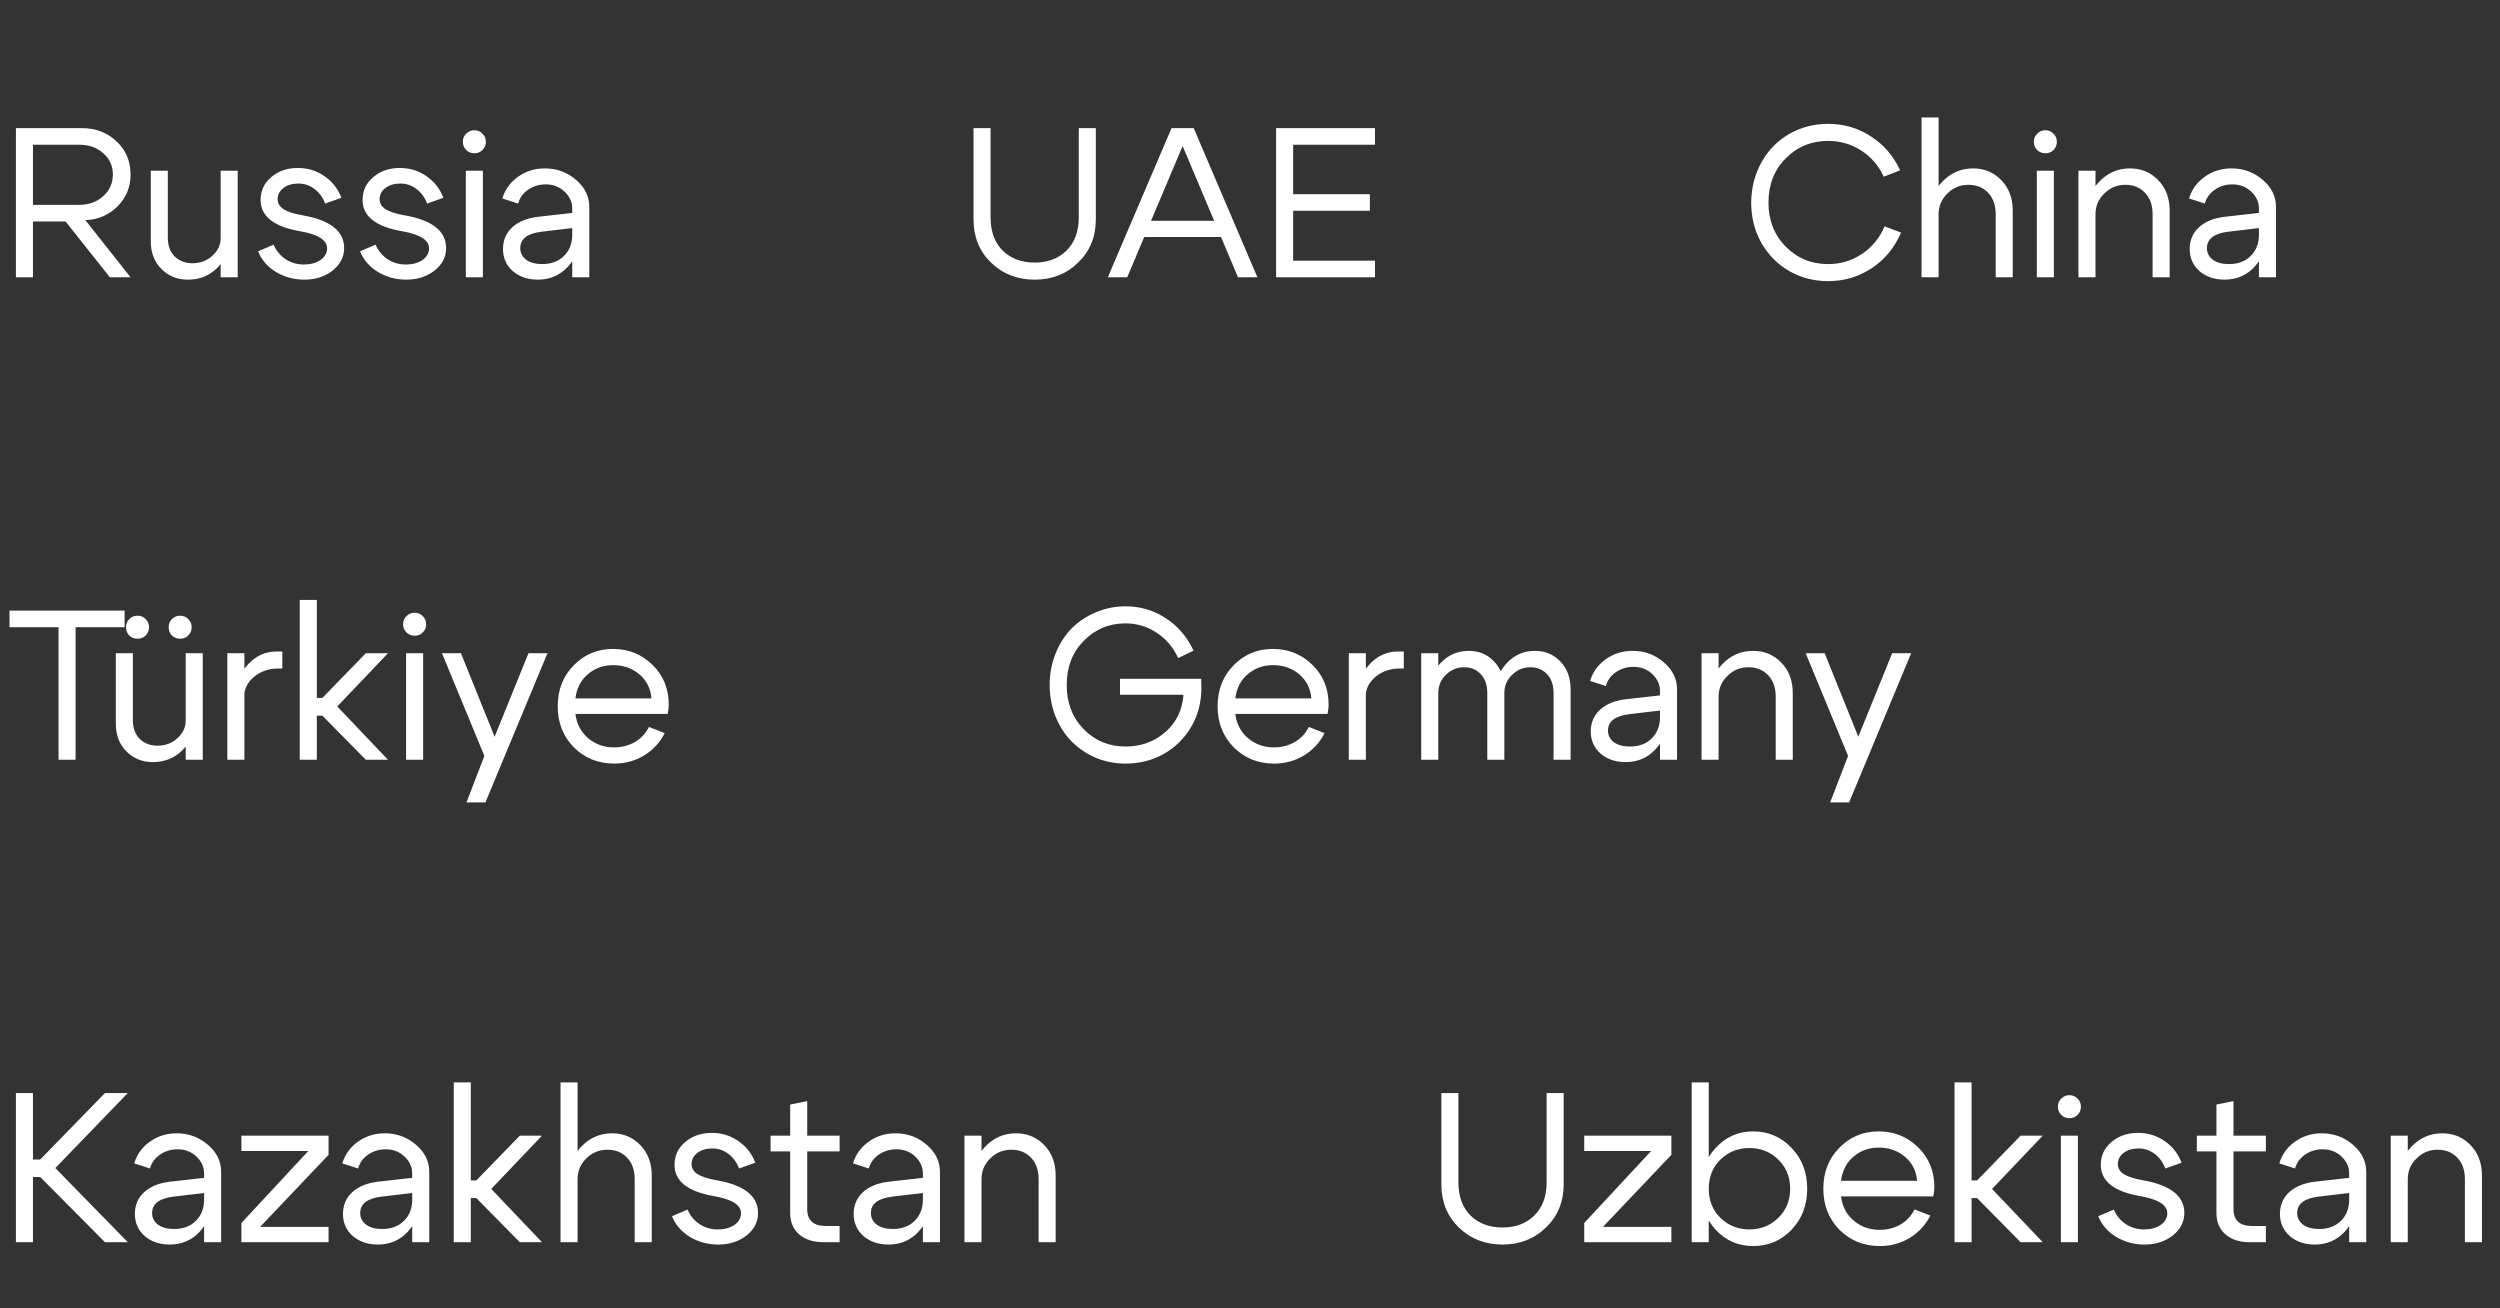
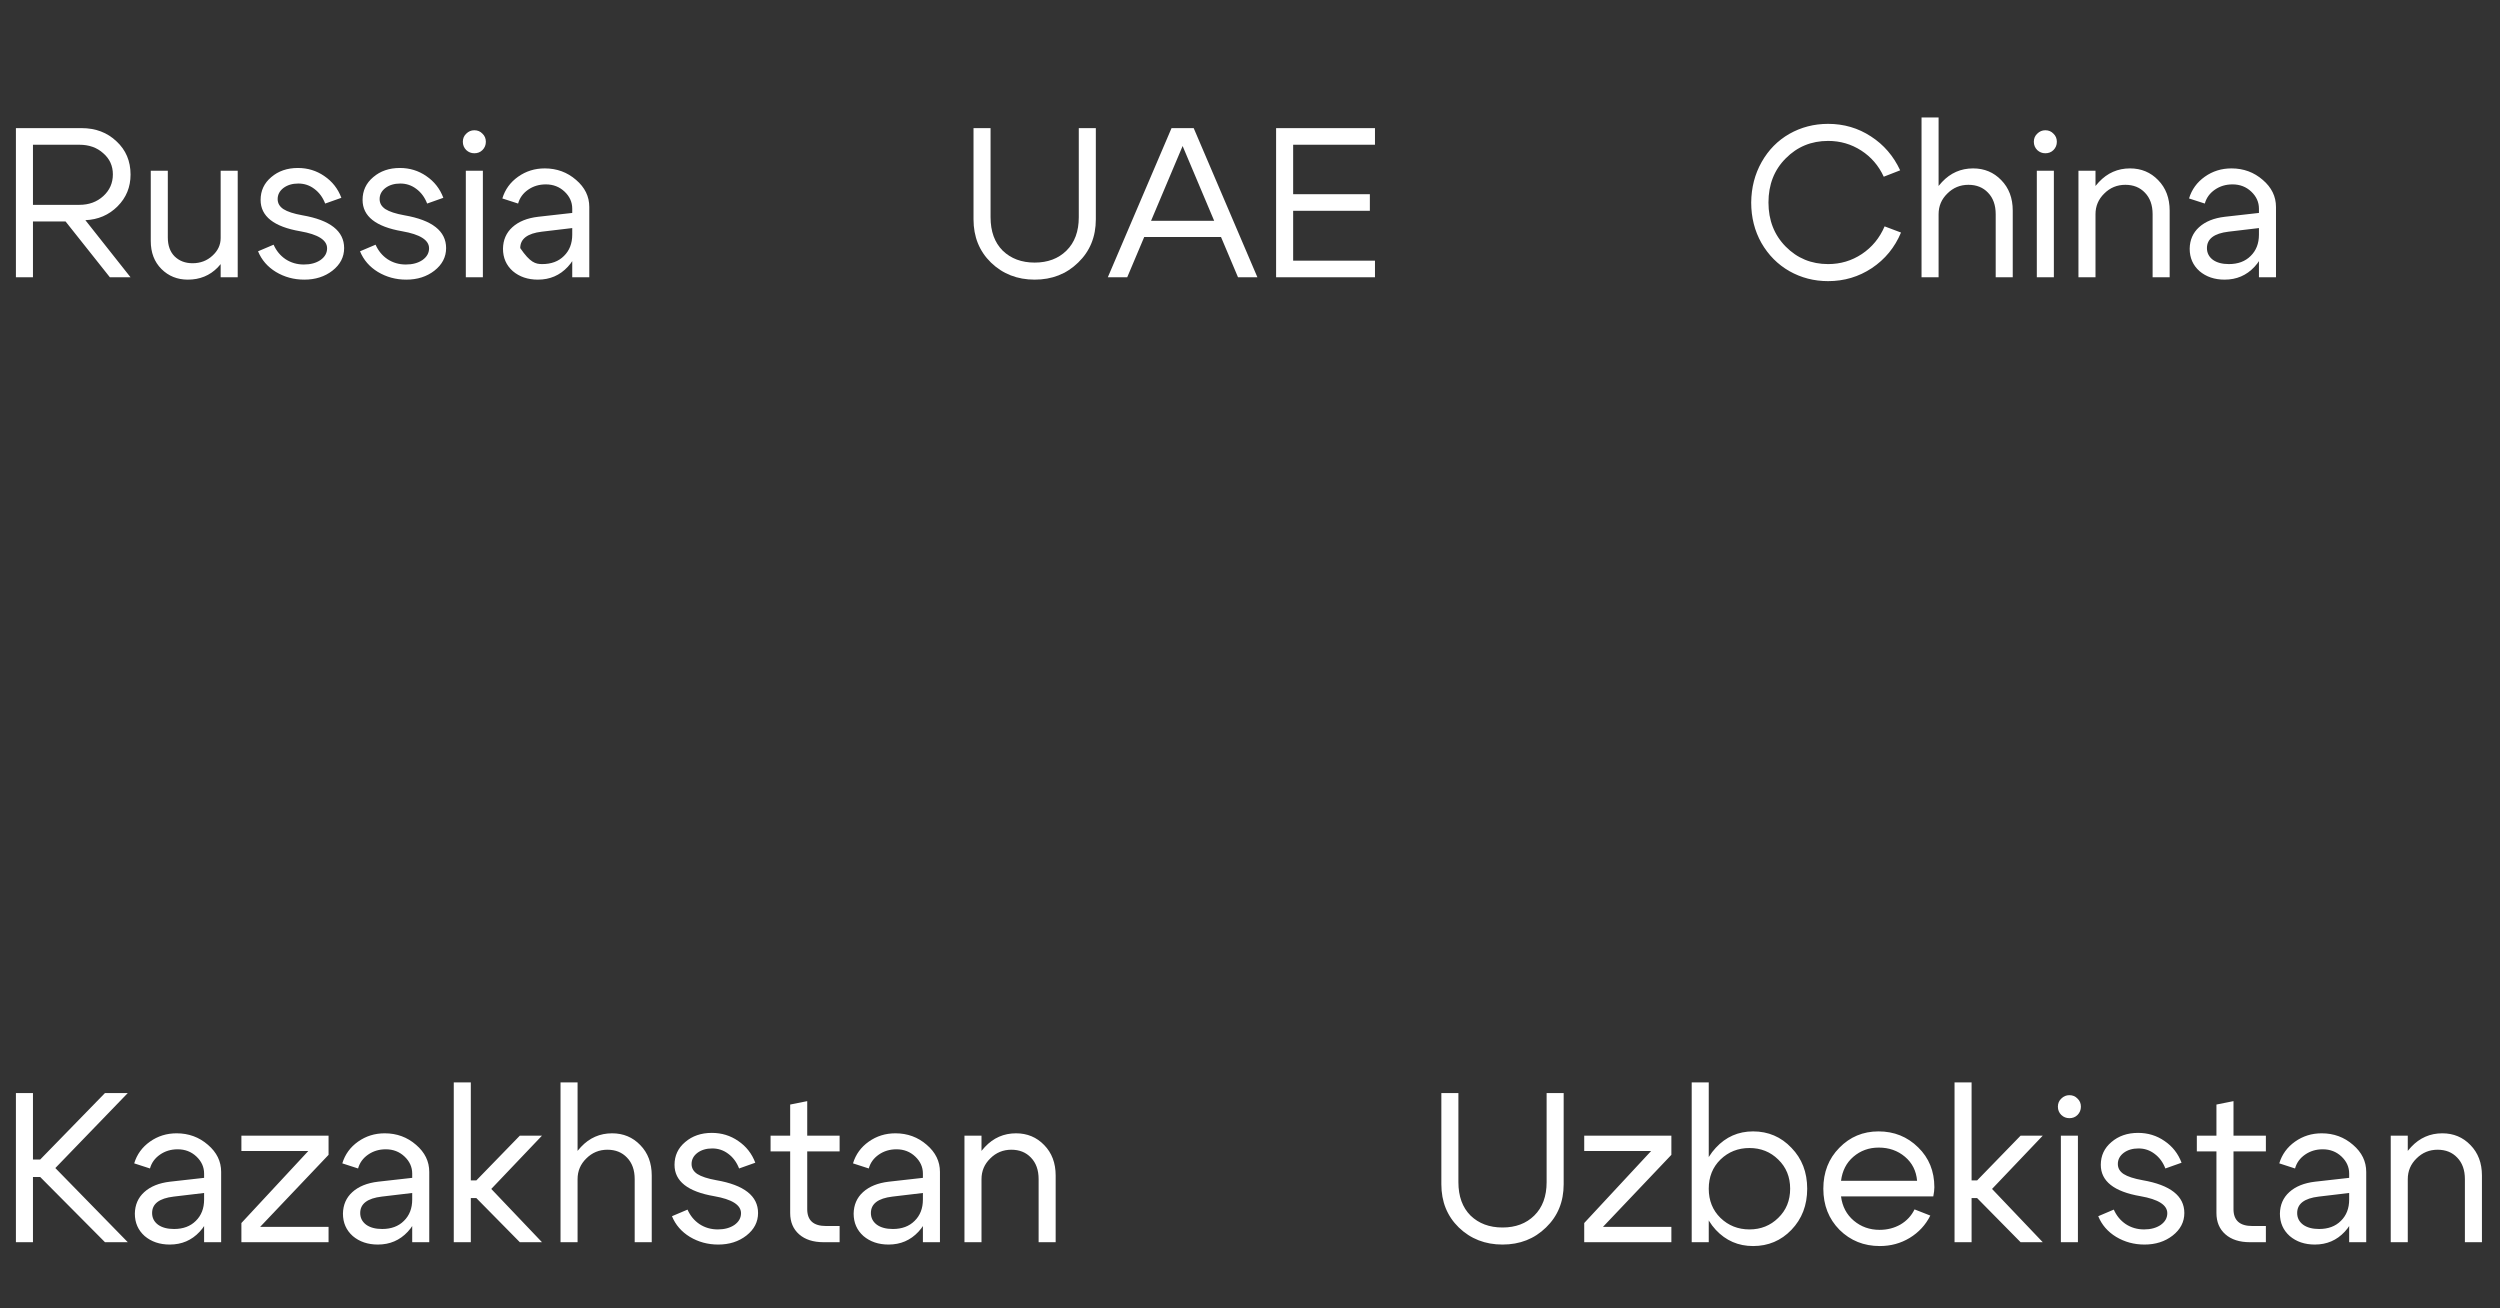
<svg xmlns="http://www.w3.org/2000/svg" width="342" height="179" viewBox="0 0 342 179" fill="none">
  <rect x="0" y="0" width="342" height="179" fill="#333333" stroke="none" />
-   <path d="M10.864 19.801H4.509V28.022H10.864C12.166 28.022 13.255 27.624 14.129 26.827C15.004 26.03 15.441 25.039 15.441 23.853C15.441 22.687 15.004 21.725 14.129 20.967C13.274 20.19 12.186 19.801 10.864 19.801ZM11.68 30.121L17.86 37.934H15.033L8.969 30.296H4.509V37.934H2.177V17.527H11.155C13.08 17.527 14.673 18.13 15.937 19.335C17.219 20.52 17.86 22.036 17.86 23.883C17.86 25.593 17.268 27.041 16.082 28.226C14.897 29.412 13.429 30.043 11.68 30.121ZM32.519 23.358V37.934H30.186V23.358H32.519ZM22.957 23.358V32.483C22.957 33.59 23.268 34.455 23.89 35.077C24.531 35.699 25.347 36.01 26.338 36.01C27.407 36.01 28.311 35.67 29.049 34.99C29.807 34.309 30.186 33.503 30.186 32.57H31.411C31.411 34.125 30.867 35.466 29.778 36.593C28.69 37.701 27.329 38.255 25.697 38.255C24.259 38.255 23.054 37.769 22.082 36.797C21.11 35.825 20.625 34.552 20.625 32.978V23.358H22.957ZM41.073 31.637C37.458 31.015 35.651 29.587 35.651 27.352C35.651 26.088 36.136 25.049 37.108 24.232C38.08 23.397 39.295 22.979 40.752 22.979C42.093 22.979 43.298 23.348 44.367 24.087C45.456 24.825 46.233 25.816 46.699 27.06L44.484 27.847C44.153 26.992 43.658 26.322 42.997 25.836C42.356 25.35 41.627 25.107 40.81 25.107C39.994 25.107 39.314 25.311 38.77 25.719C38.245 26.127 37.983 26.633 37.983 27.235C37.983 27.799 38.245 28.255 38.77 28.605C39.314 28.955 40.179 29.237 41.364 29.451C45.174 30.111 47.078 31.608 47.078 33.94C47.078 35.164 46.544 36.194 45.475 37.03C44.425 37.846 43.143 38.255 41.627 38.255C40.208 38.255 38.916 37.905 37.75 37.205C36.603 36.505 35.787 35.563 35.301 34.377L37.429 33.474C37.798 34.309 38.342 34.97 39.061 35.456C39.8 35.942 40.636 36.185 41.569 36.185C42.482 36.185 43.24 35.981 43.842 35.573C44.445 35.145 44.746 34.611 44.746 33.969C44.746 32.842 43.522 32.065 41.073 31.637ZM55.023 31.637C51.408 31.015 49.6 29.587 49.6 27.352C49.6 26.088 50.086 25.049 51.058 24.232C52.03 23.397 53.244 22.979 54.702 22.979C56.043 22.979 57.248 23.348 58.317 24.087C59.405 24.825 60.183 25.816 60.649 27.06L58.434 27.847C58.103 26.992 57.608 26.322 56.947 25.836C56.305 25.35 55.577 25.107 54.76 25.107C53.944 25.107 53.264 25.311 52.72 25.719C52.195 26.127 51.932 26.633 51.932 27.235C51.932 27.799 52.195 28.255 52.72 28.605C53.264 28.955 54.129 29.237 55.314 29.451C59.123 30.111 61.028 31.608 61.028 33.94C61.028 35.164 60.494 36.194 59.425 37.03C58.375 37.846 57.093 38.255 55.577 38.255C54.158 38.255 52.865 37.905 51.699 37.205C50.553 36.505 49.736 35.563 49.251 34.377L51.379 33.474C51.748 34.309 52.292 34.97 53.011 35.456C53.75 35.942 54.585 36.185 55.518 36.185C56.432 36.185 57.19 35.981 57.792 35.573C58.395 35.145 58.696 34.611 58.696 33.969C58.696 32.842 57.471 32.065 55.023 31.637ZM63.783 20.53C63.472 20.219 63.317 19.84 63.317 19.393C63.317 18.946 63.472 18.577 63.783 18.285C64.094 17.974 64.464 17.819 64.891 17.819C65.338 17.819 65.707 17.974 65.999 18.285C66.31 18.577 66.465 18.946 66.465 19.393C66.465 19.84 66.31 20.219 65.999 20.53C65.707 20.822 65.338 20.967 64.891 20.967C64.464 20.967 64.094 20.822 63.783 20.53ZM63.725 37.934V23.358H66.057V37.934H63.725ZM78.282 31.2L74.114 31.695C72.151 31.929 71.169 32.677 71.169 33.94C71.169 34.601 71.441 35.135 71.986 35.544C72.53 35.932 73.259 36.127 74.172 36.127C75.416 36.127 76.407 35.757 77.145 35.019C77.903 34.28 78.282 33.309 78.282 32.103H79.303C79.303 33.872 78.759 35.339 77.67 36.505C76.582 37.672 75.222 38.255 73.589 38.255C72.209 38.255 71.062 37.866 70.149 37.089C69.255 36.292 68.808 35.271 68.808 34.028C68.827 32.823 69.255 31.841 70.091 31.083C70.946 30.306 72.122 29.83 73.618 29.655L78.282 29.13V28.547C78.282 27.653 77.933 26.875 77.233 26.215C76.533 25.554 75.678 25.224 74.668 25.224C73.754 25.224 72.948 25.466 72.248 25.952C71.548 26.438 71.092 27.07 70.878 27.847L68.721 27.148C69.09 25.923 69.809 24.932 70.878 24.174C71.947 23.416 73.161 23.037 74.522 23.037C76.174 23.037 77.602 23.562 78.807 24.611C80.012 25.641 80.615 26.875 80.615 28.314V37.934H78.282V31.2Z" fill="white" />
-   <path d="M17.044 83.527V85.801H10.339V103.934H8.007V85.801H1.302V83.527H17.044ZM23.509 86.938C23.217 86.627 23.072 86.248 23.072 85.801C23.072 85.354 23.217 84.985 23.509 84.694C23.82 84.383 24.199 84.227 24.646 84.227C25.093 84.227 25.462 84.383 25.753 84.694C26.064 84.985 26.22 85.354 26.22 85.801C26.22 86.248 26.064 86.627 25.753 86.938C25.462 87.23 25.093 87.376 24.646 87.376C24.199 87.376 23.82 87.23 23.509 86.938ZM17.678 86.938C17.387 86.627 17.241 86.248 17.241 85.801C17.241 85.354 17.387 84.985 17.678 84.694C17.989 84.383 18.368 84.227 18.815 84.227C19.262 84.227 19.631 84.383 19.923 84.694C20.234 84.985 20.39 85.354 20.39 85.801C20.39 86.248 20.234 86.627 19.923 86.938C19.631 87.23 19.262 87.376 18.815 87.376C18.368 87.376 17.989 87.23 17.678 86.938ZM27.736 89.358V103.934H25.404V89.358H27.736ZM18.174 89.358V98.483C18.174 99.59 18.485 100.455 19.107 101.077C19.748 101.699 20.564 102.01 21.556 102.01C22.625 102.01 23.528 101.67 24.267 100.99C25.025 100.309 25.404 99.503 25.404 98.57H26.628C26.628 100.125 26.084 101.466 24.995 102.593C23.907 103.701 22.547 104.255 20.914 104.255C19.476 104.255 18.271 103.769 17.299 102.797C16.328 101.825 15.842 100.552 15.842 98.978V89.358H18.174ZM31.101 103.934V89.358H33.433V103.934H31.101ZM38.039 91.457C36.757 91.457 35.658 91.836 34.745 92.594C33.851 93.352 33.404 94.255 33.404 95.305H32.151C32.151 93.692 32.704 92.263 33.812 91.019C34.92 89.756 36.251 89.125 37.806 89.125H38.622V91.457H38.039ZM41.008 103.934V82.07H43.34V95.48H44.098L50.045 89.358H53.077L46.139 96.646L53.077 103.934H50.045L44.098 97.899H43.34V103.934H41.008ZM55.613 86.53C55.302 86.219 55.146 85.84 55.146 85.393C55.146 84.946 55.302 84.577 55.613 84.285C55.924 83.974 56.293 83.819 56.721 83.819C57.168 83.819 57.537 83.974 57.828 84.285C58.139 84.577 58.295 84.946 58.295 85.393C58.295 85.84 58.139 86.219 57.828 86.53C57.537 86.822 57.168 86.967 56.721 86.967C56.293 86.967 55.924 86.822 55.613 86.53ZM55.554 103.934V89.358H57.887V103.934H55.554ZM72.298 89.358H74.893L66.409 109.764H63.815L66.264 103.409L60.462 89.358H63.057L67.663 100.785L72.298 89.358ZM89.123 95.538C89.006 94.178 88.452 93.08 87.461 92.244C86.47 91.408 85.275 90.99 83.876 90.99C82.535 90.99 81.378 91.408 80.406 92.244C79.454 93.06 78.891 94.158 78.716 95.538H89.123ZM78.716 97.666C78.891 99.046 79.474 100.154 80.465 100.99C81.456 101.825 82.632 102.243 83.992 102.243C85.042 102.243 85.994 102 86.849 101.514C87.704 101.009 88.346 100.319 88.773 99.445L90.93 100.29C90.289 101.573 89.346 102.593 88.103 103.351C86.878 104.089 85.518 104.459 84.021 104.459C81.845 104.459 80.008 103.72 78.512 102.243C77.034 100.747 76.296 98.871 76.296 96.617C76.296 94.362 77.025 92.497 78.482 91.019C79.94 89.523 81.728 88.775 83.846 88.775C85.984 88.775 87.792 89.504 89.269 90.961C90.746 92.399 91.484 94.216 91.484 96.413C91.484 96.763 91.436 97.18 91.338 97.666H78.716Z" fill="white" />
+   <path d="M10.864 19.801H4.509V28.022H10.864C12.166 28.022 13.255 27.624 14.129 26.827C15.004 26.03 15.441 25.039 15.441 23.853C15.441 22.687 15.004 21.725 14.129 20.967C13.274 20.19 12.186 19.801 10.864 19.801ZM11.68 30.121L17.86 37.934H15.033L8.969 30.296H4.509V37.934H2.177V17.527H11.155C13.08 17.527 14.673 18.13 15.937 19.335C17.219 20.52 17.86 22.036 17.86 23.883C17.86 25.593 17.268 27.041 16.082 28.226C14.897 29.412 13.429 30.043 11.68 30.121ZM32.519 23.358V37.934H30.186V23.358H32.519ZM22.957 23.358V32.483C22.957 33.59 23.268 34.455 23.89 35.077C24.531 35.699 25.347 36.01 26.338 36.01C27.407 36.01 28.311 35.67 29.049 34.99C29.807 34.309 30.186 33.503 30.186 32.57H31.411C31.411 34.125 30.867 35.466 29.778 36.593C28.69 37.701 27.329 38.255 25.697 38.255C24.259 38.255 23.054 37.769 22.082 36.797C21.11 35.825 20.625 34.552 20.625 32.978V23.358H22.957ZM41.073 31.637C37.458 31.015 35.651 29.587 35.651 27.352C35.651 26.088 36.136 25.049 37.108 24.232C38.08 23.397 39.295 22.979 40.752 22.979C42.093 22.979 43.298 23.348 44.367 24.087C45.456 24.825 46.233 25.816 46.699 27.06L44.484 27.847C44.153 26.992 43.658 26.322 42.997 25.836C42.356 25.35 41.627 25.107 40.81 25.107C39.994 25.107 39.314 25.311 38.77 25.719C38.245 26.127 37.983 26.633 37.983 27.235C37.983 27.799 38.245 28.255 38.77 28.605C39.314 28.955 40.179 29.237 41.364 29.451C45.174 30.111 47.078 31.608 47.078 33.94C47.078 35.164 46.544 36.194 45.475 37.03C44.425 37.846 43.143 38.255 41.627 38.255C40.208 38.255 38.916 37.905 37.75 37.205C36.603 36.505 35.787 35.563 35.301 34.377L37.429 33.474C37.798 34.309 38.342 34.97 39.061 35.456C39.8 35.942 40.636 36.185 41.569 36.185C42.482 36.185 43.24 35.981 43.842 35.573C44.445 35.145 44.746 34.611 44.746 33.969C44.746 32.842 43.522 32.065 41.073 31.637ZM55.023 31.637C51.408 31.015 49.6 29.587 49.6 27.352C49.6 26.088 50.086 25.049 51.058 24.232C52.03 23.397 53.244 22.979 54.702 22.979C56.043 22.979 57.248 23.348 58.317 24.087C59.405 24.825 60.183 25.816 60.649 27.06L58.434 27.847C58.103 26.992 57.608 26.322 56.947 25.836C56.305 25.35 55.577 25.107 54.76 25.107C53.944 25.107 53.264 25.311 52.72 25.719C52.195 26.127 51.932 26.633 51.932 27.235C51.932 27.799 52.195 28.255 52.72 28.605C53.264 28.955 54.129 29.237 55.314 29.451C59.123 30.111 61.028 31.608 61.028 33.94C61.028 35.164 60.494 36.194 59.425 37.03C58.375 37.846 57.093 38.255 55.577 38.255C54.158 38.255 52.865 37.905 51.699 37.205C50.553 36.505 49.736 35.563 49.251 34.377L51.379 33.474C51.748 34.309 52.292 34.97 53.011 35.456C53.75 35.942 54.585 36.185 55.518 36.185C56.432 36.185 57.19 35.981 57.792 35.573C58.395 35.145 58.696 34.611 58.696 33.969C58.696 32.842 57.471 32.065 55.023 31.637ZM63.783 20.53C63.472 20.219 63.317 19.84 63.317 19.393C63.317 18.946 63.472 18.577 63.783 18.285C64.094 17.974 64.464 17.819 64.891 17.819C65.338 17.819 65.707 17.974 65.999 18.285C66.31 18.577 66.465 18.946 66.465 19.393C66.465 19.84 66.31 20.219 65.999 20.53C65.707 20.822 65.338 20.967 64.891 20.967C64.464 20.967 64.094 20.822 63.783 20.53ZM63.725 37.934V23.358H66.057V37.934H63.725ZM78.282 31.2L74.114 31.695C72.151 31.929 71.169 32.677 71.169 33.94C72.53 35.932 73.259 36.127 74.172 36.127C75.416 36.127 76.407 35.757 77.145 35.019C77.903 34.28 78.282 33.309 78.282 32.103H79.303C79.303 33.872 78.759 35.339 77.67 36.505C76.582 37.672 75.222 38.255 73.589 38.255C72.209 38.255 71.062 37.866 70.149 37.089C69.255 36.292 68.808 35.271 68.808 34.028C68.827 32.823 69.255 31.841 70.091 31.083C70.946 30.306 72.122 29.83 73.618 29.655L78.282 29.13V28.547C78.282 27.653 77.933 26.875 77.233 26.215C76.533 25.554 75.678 25.224 74.668 25.224C73.754 25.224 72.948 25.466 72.248 25.952C71.548 26.438 71.092 27.07 70.878 27.847L68.721 27.148C69.09 25.923 69.809 24.932 70.878 24.174C71.947 23.416 73.161 23.037 74.522 23.037C76.174 23.037 77.602 23.562 78.807 24.611C80.012 25.641 80.615 26.875 80.615 28.314V37.934H78.282V31.2Z" fill="white" />
  <path d="M2.177 169.934V149.527H4.509V158.623H5.5L14.362 149.527H17.482L7.57 159.789L17.482 169.934H14.362L5.5 161.013H4.509V169.934H2.177ZM27.921 163.2L23.752 163.695C21.789 163.929 20.808 164.677 20.808 165.94C20.808 166.601 21.08 167.135 21.624 167.543C22.168 167.932 22.897 168.126 23.811 168.126C25.054 168.126 26.046 167.757 26.784 167.019C27.542 166.28 27.921 165.308 27.921 164.103H28.941C28.941 165.872 28.397 167.339 27.309 168.505C26.22 169.672 24.86 170.255 23.227 170.255C21.848 170.255 20.701 169.866 19.788 169.089C18.893 168.292 18.447 167.271 18.447 166.028C18.466 164.823 18.893 163.841 19.729 163.083C20.584 162.306 21.76 161.83 23.257 161.655L27.921 161.13V160.547C27.921 159.653 27.571 158.876 26.872 158.215C26.172 157.554 25.317 157.224 24.306 157.224C23.393 157.224 22.586 157.467 21.887 157.952C21.187 158.438 20.73 159.07 20.516 159.847L18.359 159.148C18.728 157.923 19.447 156.932 20.516 156.174C21.585 155.416 22.8 155.037 24.16 155.037C25.812 155.037 27.241 155.562 28.446 156.611C29.651 157.641 30.253 158.876 30.253 160.314V169.934H27.921V163.2ZM44.947 169.934H33.023V167.31L42.177 157.457H33.023V155.358H44.947V157.982L35.589 167.835H44.947V169.934ZM56.39 163.2L52.221 163.695C50.258 163.929 49.277 164.677 49.277 165.94C49.277 166.601 49.549 167.135 50.093 167.543C50.637 167.932 51.366 168.126 52.279 168.126C53.523 168.126 54.514 167.757 55.253 167.019C56.011 166.28 56.39 165.308 56.39 164.103H57.41C57.41 165.872 56.866 167.339 55.778 168.505C54.689 169.672 53.329 170.255 51.696 170.255C50.316 170.255 49.17 169.866 48.256 169.089C47.362 168.292 46.915 167.271 46.915 166.028C46.935 164.823 47.362 163.841 48.198 163.083C49.053 162.306 50.229 161.83 51.725 161.655L56.39 161.13V160.547C56.39 159.653 56.04 158.876 55.34 158.215C54.641 157.554 53.786 157.224 52.775 157.224C51.862 157.224 51.055 157.467 50.355 157.952C49.656 158.438 49.199 159.07 48.985 159.847L46.828 159.148C47.197 157.923 47.916 156.932 48.985 156.174C50.054 155.416 51.269 155.037 52.629 155.037C54.281 155.037 55.71 155.562 56.915 156.611C58.12 157.641 58.722 158.876 58.722 160.314V169.934H56.39V163.2ZM62.075 169.934V148.07H64.407V161.48H65.165L71.112 155.358H74.144L67.206 162.646L74.144 169.934H71.112L65.165 163.899H64.407V169.934H62.075ZM76.68 169.934V148.07H79.012V169.934H76.68ZM86.825 169.934V161.305C86.825 160.061 86.475 159.08 85.775 158.361C85.095 157.641 84.201 157.282 83.093 157.282C81.966 157.282 81.004 157.68 80.207 158.477C79.41 159.255 79.012 160.197 79.012 161.305H77.729C77.729 159.595 78.312 158.127 79.478 156.903C80.644 155.659 82.063 155.037 83.735 155.037C85.27 155.037 86.553 155.572 87.583 156.641C88.632 157.709 89.157 159.099 89.157 160.809V169.934H86.825ZM97.698 163.637C94.083 163.015 92.275 161.587 92.275 159.352C92.275 158.088 92.761 157.049 93.733 156.232C94.705 155.397 95.919 154.979 97.377 154.979C98.718 154.979 99.923 155.348 100.992 156.087C102.08 156.825 102.857 157.816 103.324 159.06L101.108 159.847C100.778 158.992 100.282 158.322 99.622 157.836C98.98 157.35 98.251 157.107 97.435 157.107C96.619 157.107 95.939 157.311 95.394 157.719C94.87 158.127 94.607 158.633 94.607 159.235C94.607 159.799 94.87 160.255 95.394 160.605C95.939 160.955 96.803 161.237 97.989 161.451C101.798 162.111 103.703 163.608 103.703 165.94C103.703 167.164 103.168 168.195 102.1 169.03C101.05 169.846 99.767 170.255 98.251 170.255C96.833 170.255 95.54 169.905 94.374 169.205C93.228 168.505 92.411 167.563 91.925 166.377L94.053 165.474C94.423 166.309 94.967 166.97 95.686 167.456C96.425 167.942 97.26 168.185 98.193 168.185C99.107 168.185 99.865 167.981 100.467 167.573C101.069 167.145 101.371 166.611 101.371 165.969C101.371 164.842 100.146 164.065 97.698 163.637ZM112.993 167.718H114.859V169.934H112.672C111.254 169.934 110.136 169.574 109.32 168.855C108.504 168.136 108.096 167.164 108.096 165.94V157.515H105.414V155.358H108.096V151.102L110.428 150.635V155.358H114.859V157.515H110.428V165.415C110.428 166.951 111.283 167.718 112.993 167.718ZM126.253 163.2L122.084 163.695C120.121 163.929 119.139 164.677 119.139 165.94C119.139 166.601 119.411 167.135 119.956 167.543C120.5 167.932 121.229 168.126 122.142 168.126C123.386 168.126 124.377 167.757 125.116 167.019C125.874 166.28 126.253 165.308 126.253 164.103H127.273C127.273 165.872 126.729 167.339 125.64 168.505C124.552 169.672 123.192 170.255 121.559 170.255C120.179 170.255 119.033 169.866 118.119 169.089C117.225 168.292 116.778 167.271 116.778 166.028C116.798 164.823 117.225 163.841 118.061 163.083C118.916 162.306 120.092 161.83 121.588 161.655L126.253 161.13V160.547C126.253 159.653 125.903 158.876 125.203 158.215C124.503 157.554 123.648 157.224 122.638 157.224C121.724 157.224 120.918 157.467 120.218 157.952C119.518 158.438 119.062 159.07 118.848 159.847L116.691 159.148C117.06 157.923 117.779 156.932 118.848 156.174C119.917 155.416 121.131 155.037 122.492 155.037C124.144 155.037 125.572 155.562 126.777 156.611C127.982 157.641 128.585 158.876 128.585 160.314V169.934H126.253V163.2ZM131.938 169.934V155.358H134.27V169.934H131.938ZM142.083 169.934V161.305C142.083 160.061 141.733 159.08 141.033 158.361C140.353 157.641 139.459 157.282 138.351 157.282C137.224 157.282 136.262 157.68 135.465 158.477C134.668 159.255 134.27 160.197 134.27 161.305H132.987C132.987 159.595 133.57 158.127 134.736 156.903C135.903 155.659 137.321 155.037 138.993 155.037C140.528 155.037 141.811 155.572 142.841 156.641C143.89 157.709 144.415 159.099 144.415 160.809V169.934H142.083Z" fill="white" />
  <path d="M211.49 167.922C209.897 169.477 207.914 170.255 205.543 170.255C203.172 170.255 201.18 169.477 199.567 167.922C197.973 166.368 197.177 164.395 197.177 162.005V149.527H199.509V161.713C199.509 163.657 200.063 165.182 201.171 166.29C202.298 167.378 203.755 167.922 205.543 167.922C207.331 167.922 208.779 167.378 209.887 166.29C211.014 165.182 211.578 163.657 211.578 161.713V149.527H213.91V162.005C213.91 164.395 213.103 166.368 211.49 167.922ZM228.644 169.934H216.721V167.31L225.875 157.457H216.721V155.358H228.644V157.982L219.287 167.835H228.644V169.934ZM231.425 169.934V148.07H233.757V169.934H231.425ZM235.36 158.623C234.291 159.672 233.757 161.004 233.757 162.617C233.757 164.23 234.291 165.561 235.36 166.611C236.449 167.66 237.77 168.185 239.325 168.185C240.88 168.185 242.192 167.66 243.261 166.611C244.349 165.561 244.893 164.23 244.893 162.617C244.893 161.004 244.349 159.672 243.261 158.623C242.192 157.573 240.88 157.049 239.325 157.049C237.77 157.049 236.449 157.573 235.36 158.623ZM234.719 168.243C233.339 166.747 232.649 164.871 232.649 162.617C232.649 160.362 233.339 158.497 234.719 157.02C236.099 155.523 237.799 154.775 239.821 154.775C241.9 154.775 243.649 155.523 245.068 157.02C246.506 158.497 247.225 160.362 247.225 162.617C247.225 164.871 246.506 166.747 245.068 168.243C243.649 169.72 241.9 170.459 239.821 170.459C237.799 170.459 236.099 169.72 234.719 168.243ZM262.259 161.538C262.142 160.178 261.588 159.08 260.597 158.244C259.606 157.408 258.411 156.99 257.011 156.99C255.67 156.99 254.514 157.408 253.542 158.244C252.59 159.06 252.026 160.158 251.852 161.538H262.259ZM251.852 163.666C252.026 165.046 252.609 166.154 253.601 166.99C254.592 167.825 255.768 168.243 257.128 168.243C258.178 168.243 259.13 168 259.985 167.514C260.84 167.009 261.481 166.319 261.909 165.444L264.066 166.29C263.425 167.573 262.482 168.593 261.239 169.351C260.014 170.089 258.654 170.459 257.157 170.459C254.981 170.459 253.144 169.72 251.647 168.243C250.17 166.747 249.432 164.871 249.432 162.617C249.432 160.362 250.161 158.497 251.618 157.02C253.076 155.523 254.864 154.775 256.982 154.775C259.12 154.775 260.928 155.504 262.405 156.961C263.882 158.399 264.62 160.217 264.62 162.413C264.62 162.763 264.572 163.18 264.474 163.666H251.852ZM267.381 169.934V148.07H269.713V161.48H270.471L276.418 155.358H279.45L272.512 162.646L279.45 169.934H276.418L270.471 163.899H269.713V169.934H267.381ZM281.986 152.53C281.675 152.219 281.519 151.84 281.519 151.393C281.519 150.946 281.675 150.577 281.986 150.285C282.296 149.974 282.666 149.819 283.093 149.819C283.54 149.819 283.91 149.974 284.201 150.285C284.512 150.577 284.668 150.946 284.668 151.393C284.668 151.84 284.512 152.219 284.201 152.53C283.91 152.822 283.54 152.967 283.093 152.967C282.666 152.967 282.296 152.822 281.986 152.53ZM281.927 169.934V155.358H284.259V169.934H281.927ZM292.811 163.637C289.197 163.015 287.389 161.587 287.389 159.352C287.389 158.088 287.875 157.049 288.847 156.232C289.818 155.397 291.033 154.979 292.491 154.979C293.832 154.979 295.037 155.348 296.106 156.087C297.194 156.825 297.971 157.816 298.438 159.06L296.222 159.847C295.892 158.992 295.396 158.322 294.735 157.836C294.094 157.35 293.365 157.107 292.549 157.107C291.733 157.107 291.053 157.311 290.508 157.719C289.984 158.127 289.721 158.633 289.721 159.235C289.721 159.799 289.984 160.255 290.508 160.605C291.053 160.955 291.917 161.237 293.103 161.451C296.912 162.111 298.817 163.608 298.817 165.94C298.817 167.164 298.282 168.195 297.213 169.03C296.164 169.846 294.881 170.255 293.365 170.255C291.947 170.255 290.654 169.905 289.488 169.205C288.341 168.505 287.525 167.563 287.039 166.377L289.167 165.474C289.537 166.309 290.081 166.97 290.8 167.456C291.538 167.942 292.374 168.185 293.307 168.185C294.22 168.185 294.978 167.981 295.581 167.573C296.183 167.145 296.485 166.611 296.485 165.969C296.485 164.842 295.26 164.065 292.811 163.637ZM308.107 167.718H309.973V169.934H307.786C306.368 169.934 305.25 169.574 304.434 168.855C303.618 168.136 303.209 167.164 303.209 165.94V157.515H300.527V155.358H303.209V151.102L305.542 150.635V155.358H309.973V157.515H305.542V165.415C305.542 166.951 306.397 167.718 308.107 167.718ZM321.366 163.2L317.198 163.695C315.235 163.929 314.253 164.677 314.253 165.94C314.253 166.601 314.525 167.135 315.07 167.543C315.614 167.932 316.343 168.126 317.256 168.126C318.5 168.126 319.491 167.757 320.229 167.019C320.987 166.28 321.366 165.308 321.366 164.103H322.387C322.387 165.872 321.843 167.339 320.754 168.505C319.666 169.672 318.305 170.255 316.673 170.255C315.293 170.255 314.146 169.866 313.233 169.089C312.339 168.292 311.892 167.271 311.892 166.028C311.911 164.823 312.339 163.841 313.175 163.083C314.03 162.306 315.206 161.83 316.702 161.655L321.366 161.13V160.547C321.366 159.653 321.017 158.876 320.317 158.215C319.617 157.554 318.762 157.224 317.752 157.224C316.838 157.224 316.032 157.467 315.332 157.952C314.632 158.438 314.176 159.07 313.962 159.847L311.805 159.148C312.174 157.923 312.893 156.932 313.962 156.174C315.031 155.416 316.245 155.037 317.606 155.037C319.258 155.037 320.686 155.562 321.891 156.611C323.096 157.641 323.699 158.876 323.699 160.314V169.934H321.366V163.2ZM327.052 169.934V155.358H329.384V169.934H327.052ZM337.197 169.934V161.305C337.197 160.061 336.847 159.08 336.147 158.361C335.467 157.641 334.573 157.282 333.465 157.282C332.338 157.282 331.376 157.68 330.579 158.477C329.782 159.255 329.384 160.197 329.384 161.305H328.101C328.101 159.595 328.684 158.127 329.85 156.903C331.016 155.659 332.435 155.037 334.107 155.037C335.642 155.037 336.925 155.572 337.955 156.641C339.004 157.709 339.529 159.099 339.529 160.809V169.934H337.197Z" fill="white" />
-   <path d="M148.258 87.667C146.703 89.241 145.926 91.253 145.926 93.701C145.926 96.15 146.703 98.171 148.258 99.765C149.813 101.339 151.717 102.126 153.972 102.126C156.071 102.126 157.878 101.475 159.394 100.173C160.91 98.852 161.746 97.141 161.901 95.043H153.214V92.856H164.321C164.34 93.148 164.35 93.566 164.35 94.11C164.35 96.073 163.884 97.851 162.951 99.445C162.018 101.019 160.764 102.253 159.19 103.147C157.616 104.021 155.876 104.459 153.972 104.459C152.553 104.459 151.202 104.196 149.92 103.672C148.656 103.127 147.558 102.389 146.625 101.456C145.693 100.523 144.954 99.386 144.41 98.045C143.866 96.685 143.594 95.237 143.594 93.701C143.594 92.166 143.866 90.728 144.41 89.387C144.954 88.027 145.693 86.88 146.625 85.947C147.558 85.014 148.656 84.285 149.92 83.761C151.202 83.216 152.553 82.944 153.972 82.944C155.993 82.944 157.83 83.489 159.482 84.577C161.153 85.665 162.416 87.142 163.271 89.008L161.172 90.028C160.512 88.551 159.53 87.395 158.228 86.559C156.945 85.704 155.527 85.277 153.972 85.277C151.717 85.277 149.813 86.073 148.258 87.667ZM179.395 95.538C179.278 94.178 178.724 93.08 177.733 92.244C176.742 91.408 175.547 90.99 174.148 90.99C172.807 90.99 171.65 91.408 170.678 92.244C169.726 93.06 169.163 94.158 168.988 95.538H179.395ZM168.988 97.666C169.163 99.046 169.746 100.154 170.737 100.99C171.728 101.825 172.904 102.243 174.264 102.243C175.314 102.243 176.266 102 177.121 101.514C177.976 101.009 178.618 100.319 179.045 99.445L181.202 100.29C180.561 101.573 179.618 102.593 178.375 103.351C177.15 104.089 175.79 104.459 174.293 104.459C172.117 104.459 170.28 103.72 168.784 102.243C167.307 100.747 166.568 98.871 166.568 96.617C166.568 94.362 167.297 92.497 168.754 91.019C170.212 89.523 172 88.775 174.118 88.775C176.256 88.775 178.064 89.504 179.541 90.961C181.018 92.399 181.756 94.216 181.756 96.413C181.756 96.763 181.708 97.18 181.611 97.666H168.988ZM184.517 103.934V89.358H186.849V103.934H184.517ZM191.455 91.457C190.173 91.457 189.075 91.836 188.161 92.594C187.267 93.352 186.82 94.255 186.82 95.305H185.567C185.567 93.692 186.12 92.263 187.228 91.019C188.336 89.756 189.667 89.125 191.222 89.125H192.038V91.457H191.455ZM212.528 103.934V94.809C212.528 93.701 212.227 92.837 211.624 92.215C211.041 91.593 210.283 91.282 209.35 91.282C208.378 91.282 207.543 91.632 206.843 92.331C206.143 93.012 205.794 93.838 205.794 94.809H204.54C204.54 93.216 205.065 91.855 206.114 90.728C207.164 89.601 208.456 89.037 209.992 89.037C211.371 89.037 212.528 89.523 213.461 90.495C214.393 91.466 214.86 92.74 214.86 94.314V103.934H212.528ZM194.424 103.934V89.358H196.756V103.934H194.424ZM203.461 103.934V94.809C203.461 93.701 203.16 92.837 202.558 92.215C201.975 91.593 201.226 91.282 200.313 91.282C199.322 91.282 198.476 91.632 197.777 92.331C197.097 93.012 196.756 93.838 196.756 94.809H195.474C195.474 93.216 195.998 91.855 197.048 90.728C198.097 89.601 199.4 89.037 200.954 89.037C202.334 89.037 203.481 89.523 204.394 90.495C205.327 91.466 205.794 92.74 205.794 94.314V103.934H203.461ZM227.087 97.2L222.918 97.695C220.955 97.929 219.973 98.677 219.973 99.94C219.973 100.601 220.245 101.135 220.79 101.543C221.334 101.932 222.063 102.126 222.976 102.126C224.22 102.126 225.211 101.757 225.95 101.019C226.708 100.28 227.087 99.308 227.087 98.103H228.107C228.107 99.872 227.563 101.339 226.474 102.505C225.386 103.672 224.026 104.255 222.393 104.255C221.013 104.255 219.866 103.866 218.953 103.089C218.059 102.292 217.612 101.271 217.612 100.028C217.631 98.823 218.059 97.841 218.895 97.083C219.75 96.306 220.926 95.83 222.422 95.655L227.087 95.13V94.547C227.087 93.653 226.737 92.876 226.037 92.215C225.337 91.554 224.482 91.224 223.472 91.224C222.558 91.224 221.752 91.466 221.052 91.952C220.352 92.438 219.896 93.07 219.682 93.847L217.525 93.148C217.894 91.923 218.613 90.932 219.682 90.174C220.751 89.416 221.965 89.037 223.326 89.037C224.978 89.037 226.406 89.562 227.611 90.611C228.816 91.641 229.419 92.876 229.419 94.314V103.934H227.087V97.2ZM232.772 103.934V89.358H235.104V103.934H232.772ZM242.917 103.934V95.305C242.917 94.061 242.567 93.08 241.867 92.361C241.187 91.641 240.293 91.282 239.185 91.282C238.058 91.282 237.096 91.68 236.299 92.477C235.502 93.254 235.104 94.197 235.104 95.305H233.821C233.821 93.595 234.404 92.127 235.57 90.903C236.737 89.659 238.155 89.037 239.827 89.037C241.362 89.037 242.645 89.572 243.675 90.641C244.724 91.71 245.249 93.099 245.249 94.809V103.934H242.917ZM258.852 89.358H261.447L252.963 109.764H250.369L252.818 103.409L247.016 89.358H249.611L254.217 100.785L258.852 89.358Z" fill="white" />
  <path d="M147.49 35.922C145.897 37.477 143.914 38.255 141.543 38.255C139.172 38.255 137.18 37.477 135.567 35.922C133.973 34.368 133.177 32.395 133.177 30.005V17.527H135.509V29.713C135.509 31.657 136.063 33.182 137.171 34.29C138.298 35.378 139.755 35.922 141.543 35.922C143.331 35.922 144.779 35.378 145.887 34.29C147.014 33.182 147.578 31.657 147.578 29.713V17.527H149.91V30.005C149.91 32.395 149.103 34.368 147.49 35.922ZM155.718 30.209H167.758V32.424H155.718V30.209ZM154.202 37.934H151.549L160.266 17.527H163.297L172.014 37.934H169.361L161.782 19.976L154.202 37.934ZM176.903 26.565H187.397V28.838H176.903V35.66H188.097V37.934H174.57V17.527H188.097V19.801H176.903V26.565Z" fill="white" />
  <path d="M240.964 33.24C240.031 31.588 239.564 29.742 239.564 27.701C239.584 25.661 240.06 23.815 240.993 22.163C241.926 20.511 243.189 19.228 244.783 18.314C246.396 17.401 248.164 16.944 250.088 16.944C252.246 16.944 254.199 17.518 255.948 18.664C257.697 19.792 259.028 21.337 259.942 23.3L257.697 24.174C256.997 22.658 255.967 21.463 254.607 20.588C253.247 19.714 251.74 19.277 250.088 19.277C247.795 19.277 245.861 20.073 244.287 21.667C242.713 23.241 241.926 25.253 241.926 27.701C241.926 30.131 242.713 32.142 244.287 33.736C245.861 35.33 247.795 36.127 250.088 36.127C251.779 36.127 253.315 35.67 254.694 34.756C256.094 33.824 257.133 32.56 257.814 30.967L260.058 31.812C259.203 33.853 257.872 35.475 256.065 36.68C254.277 37.866 252.285 38.459 250.088 38.459C248.164 38.459 246.396 38.002 244.783 37.089C243.189 36.175 241.916 34.892 240.964 33.24ZM262.866 37.934V16.07H265.199V37.934H262.866ZM273.011 37.934V29.305C273.011 28.061 272.661 27.08 271.962 26.36C271.282 25.641 270.388 25.282 269.28 25.282C268.153 25.282 267.191 25.68 266.394 26.477C265.597 27.255 265.199 28.197 265.199 29.305H263.916C263.916 27.595 264.499 26.127 265.665 24.903C266.831 23.659 268.25 23.037 269.921 23.037C271.457 23.037 272.739 23.572 273.769 24.64C274.819 25.709 275.343 27.099 275.343 28.809V37.934H273.011ZM278.695 20.53C278.384 20.219 278.229 19.84 278.229 19.393C278.229 18.946 278.384 18.577 278.695 18.285C279.006 17.974 279.375 17.819 279.803 17.819C280.25 17.819 280.619 17.974 280.911 18.285C281.222 18.577 281.377 18.946 281.377 19.393C281.377 19.84 281.222 20.219 280.911 20.53C280.619 20.822 280.25 20.967 279.803 20.967C279.375 20.967 279.006 20.822 278.695 20.53ZM278.637 37.934V23.358H280.969V37.934H278.637ZM284.332 37.934V23.358H286.664V37.934H284.332ZM294.477 37.934V29.305C294.477 28.061 294.127 27.08 293.427 26.36C292.747 25.641 291.853 25.282 290.745 25.282C289.618 25.282 288.656 25.68 287.859 26.477C287.063 27.255 286.664 28.197 286.664 29.305H285.381C285.381 27.595 285.964 26.127 287.131 24.903C288.297 23.659 289.715 23.037 291.387 23.037C292.922 23.037 294.205 23.572 295.235 24.64C296.284 25.709 296.809 27.099 296.809 28.809V37.934H294.477ZM309.023 31.2L304.854 31.695C302.891 31.929 301.91 32.677 301.91 33.94C301.91 34.601 302.182 35.135 302.726 35.544C303.27 35.932 303.999 36.127 304.912 36.127C306.156 36.127 307.147 35.757 307.886 35.019C308.644 34.28 309.023 33.309 309.023 32.103H310.043C310.043 33.872 309.499 35.339 308.411 36.505C307.322 37.672 305.962 38.255 304.329 38.255C302.95 38.255 301.803 37.866 300.889 37.089C299.995 36.292 299.548 35.271 299.548 34.028C299.568 32.823 299.995 31.841 300.831 31.083C301.686 30.306 302.862 29.83 304.359 29.655L309.023 29.13V28.547C309.023 27.653 308.673 26.875 307.973 26.215C307.274 25.554 306.419 25.224 305.408 25.224C304.495 25.224 303.688 25.466 302.988 25.952C302.289 26.438 301.832 27.07 301.618 27.847L299.461 27.148C299.83 25.923 300.549 24.932 301.618 24.174C302.687 23.416 303.902 23.037 305.262 23.037C306.914 23.037 308.343 23.562 309.548 24.611C310.753 25.641 311.355 26.875 311.355 28.314V37.934H309.023V31.2Z" fill="white" />
</svg>